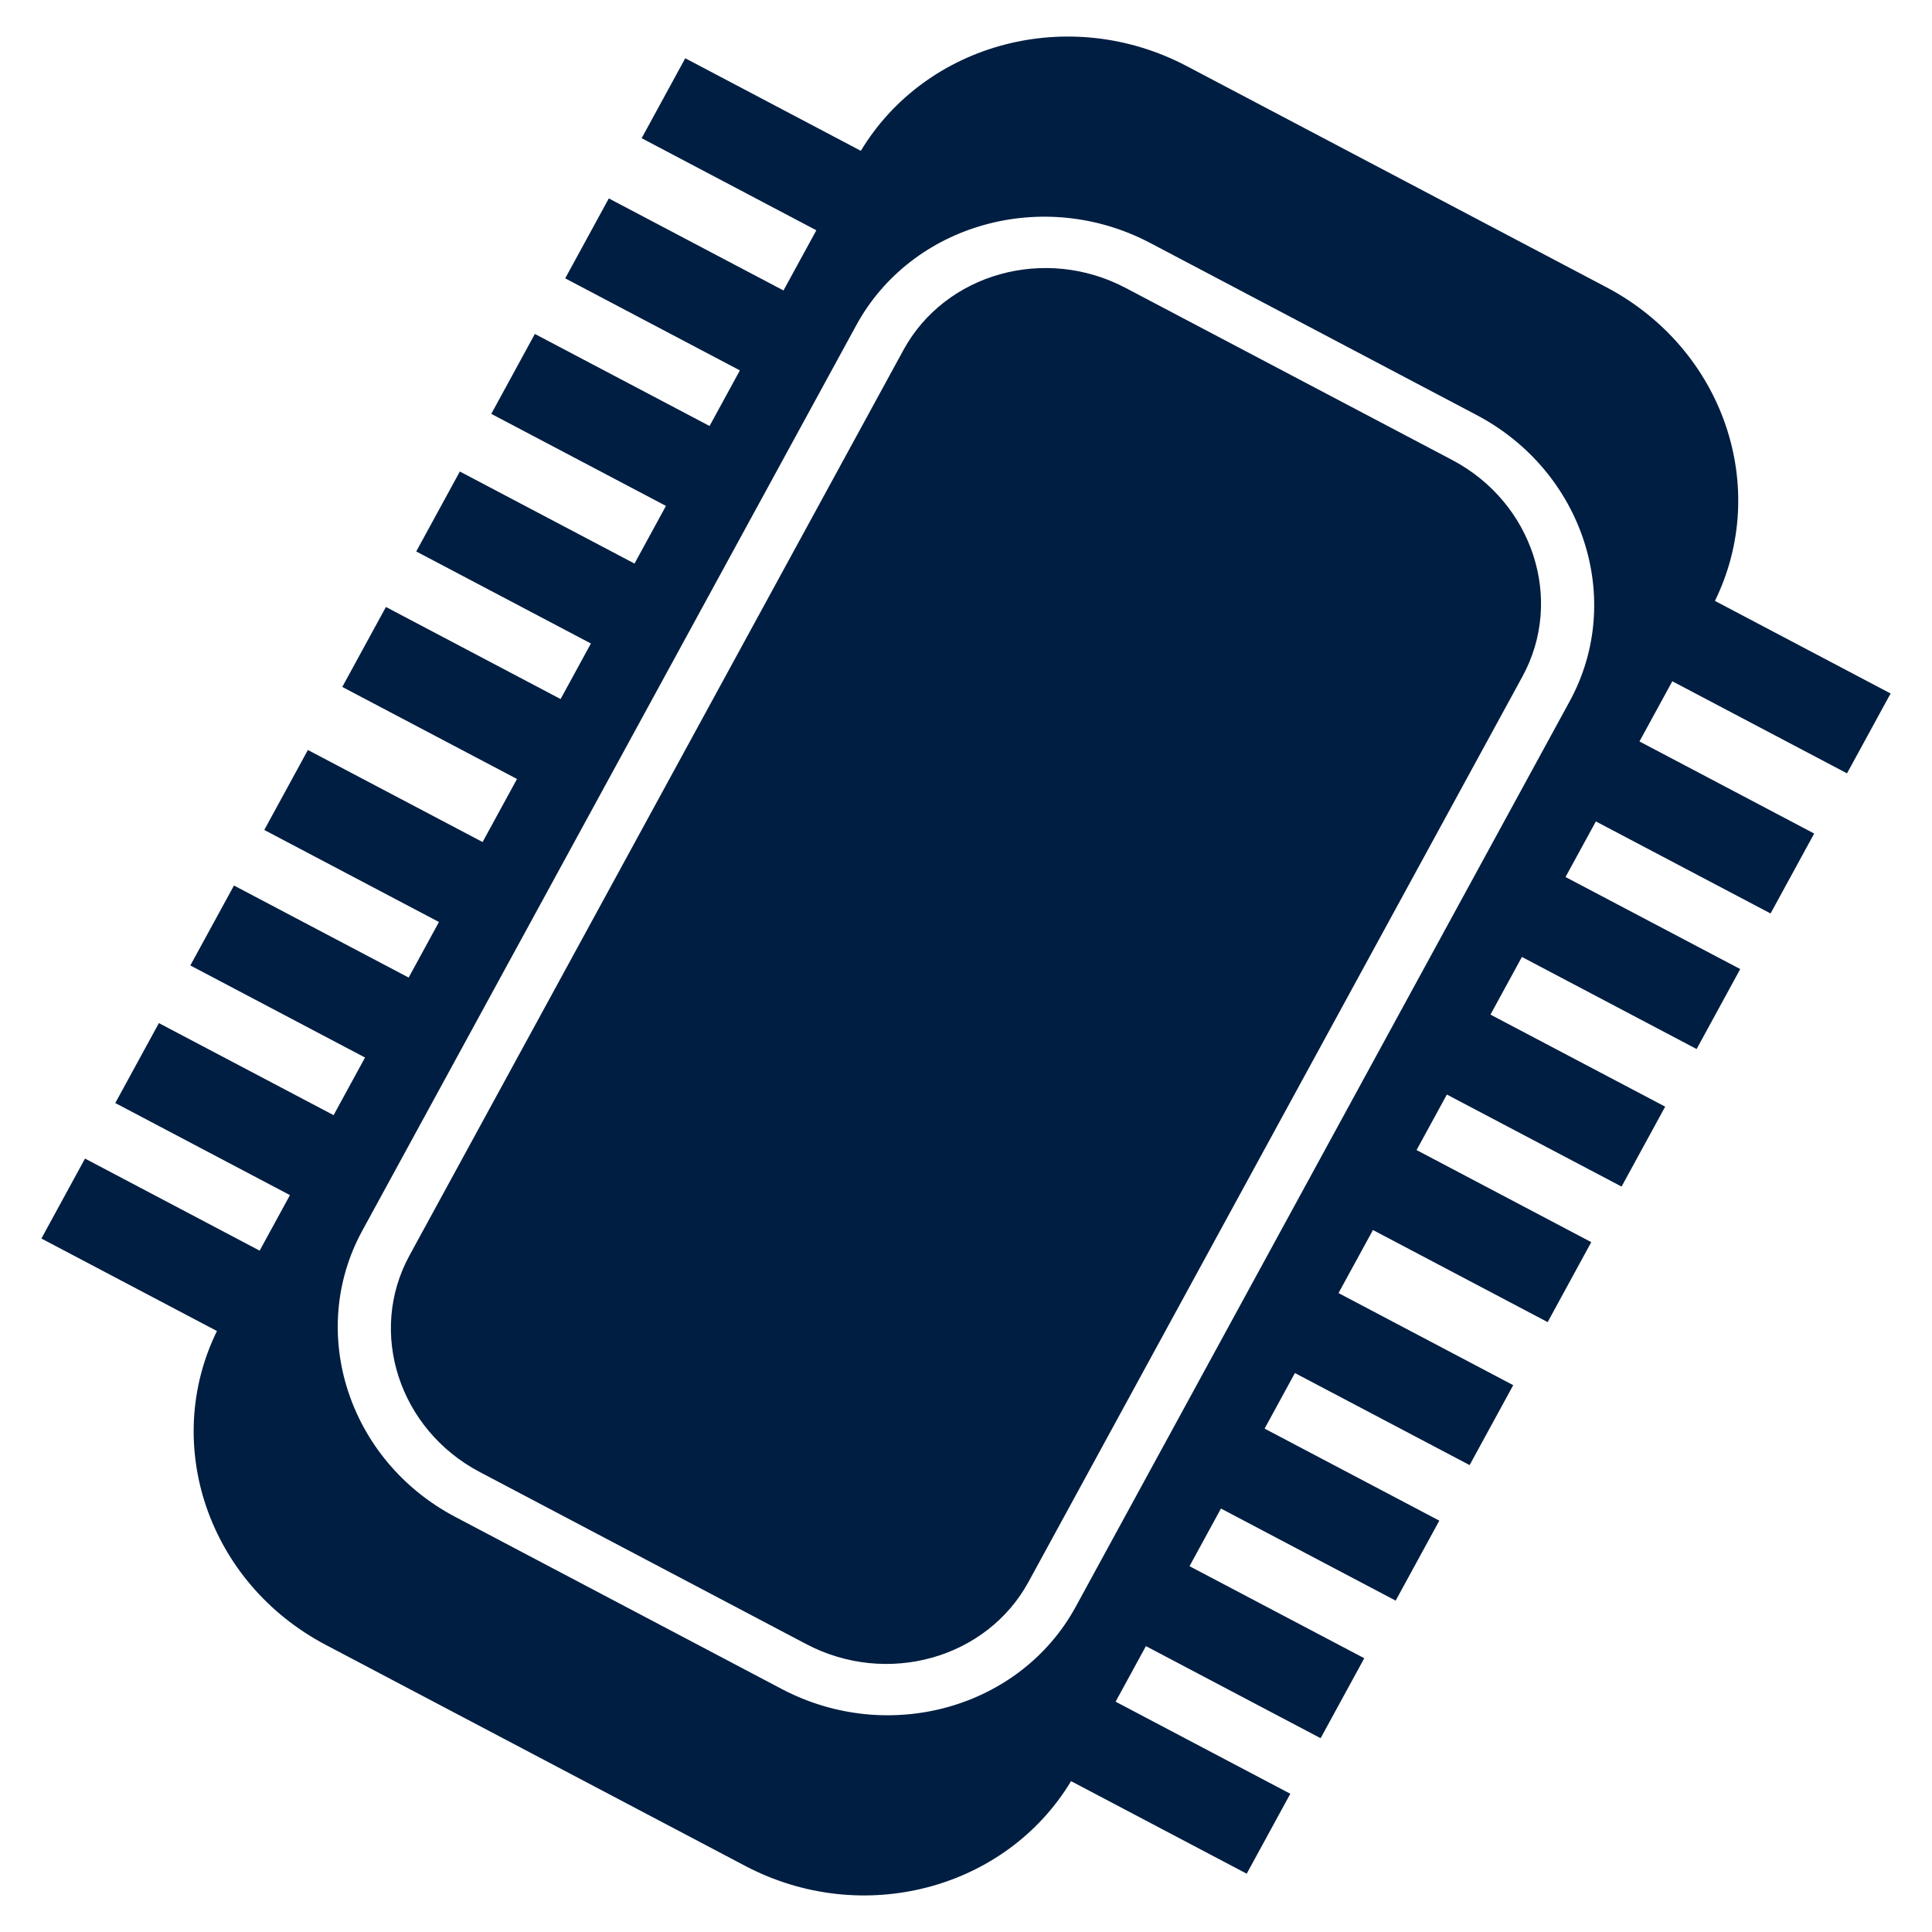
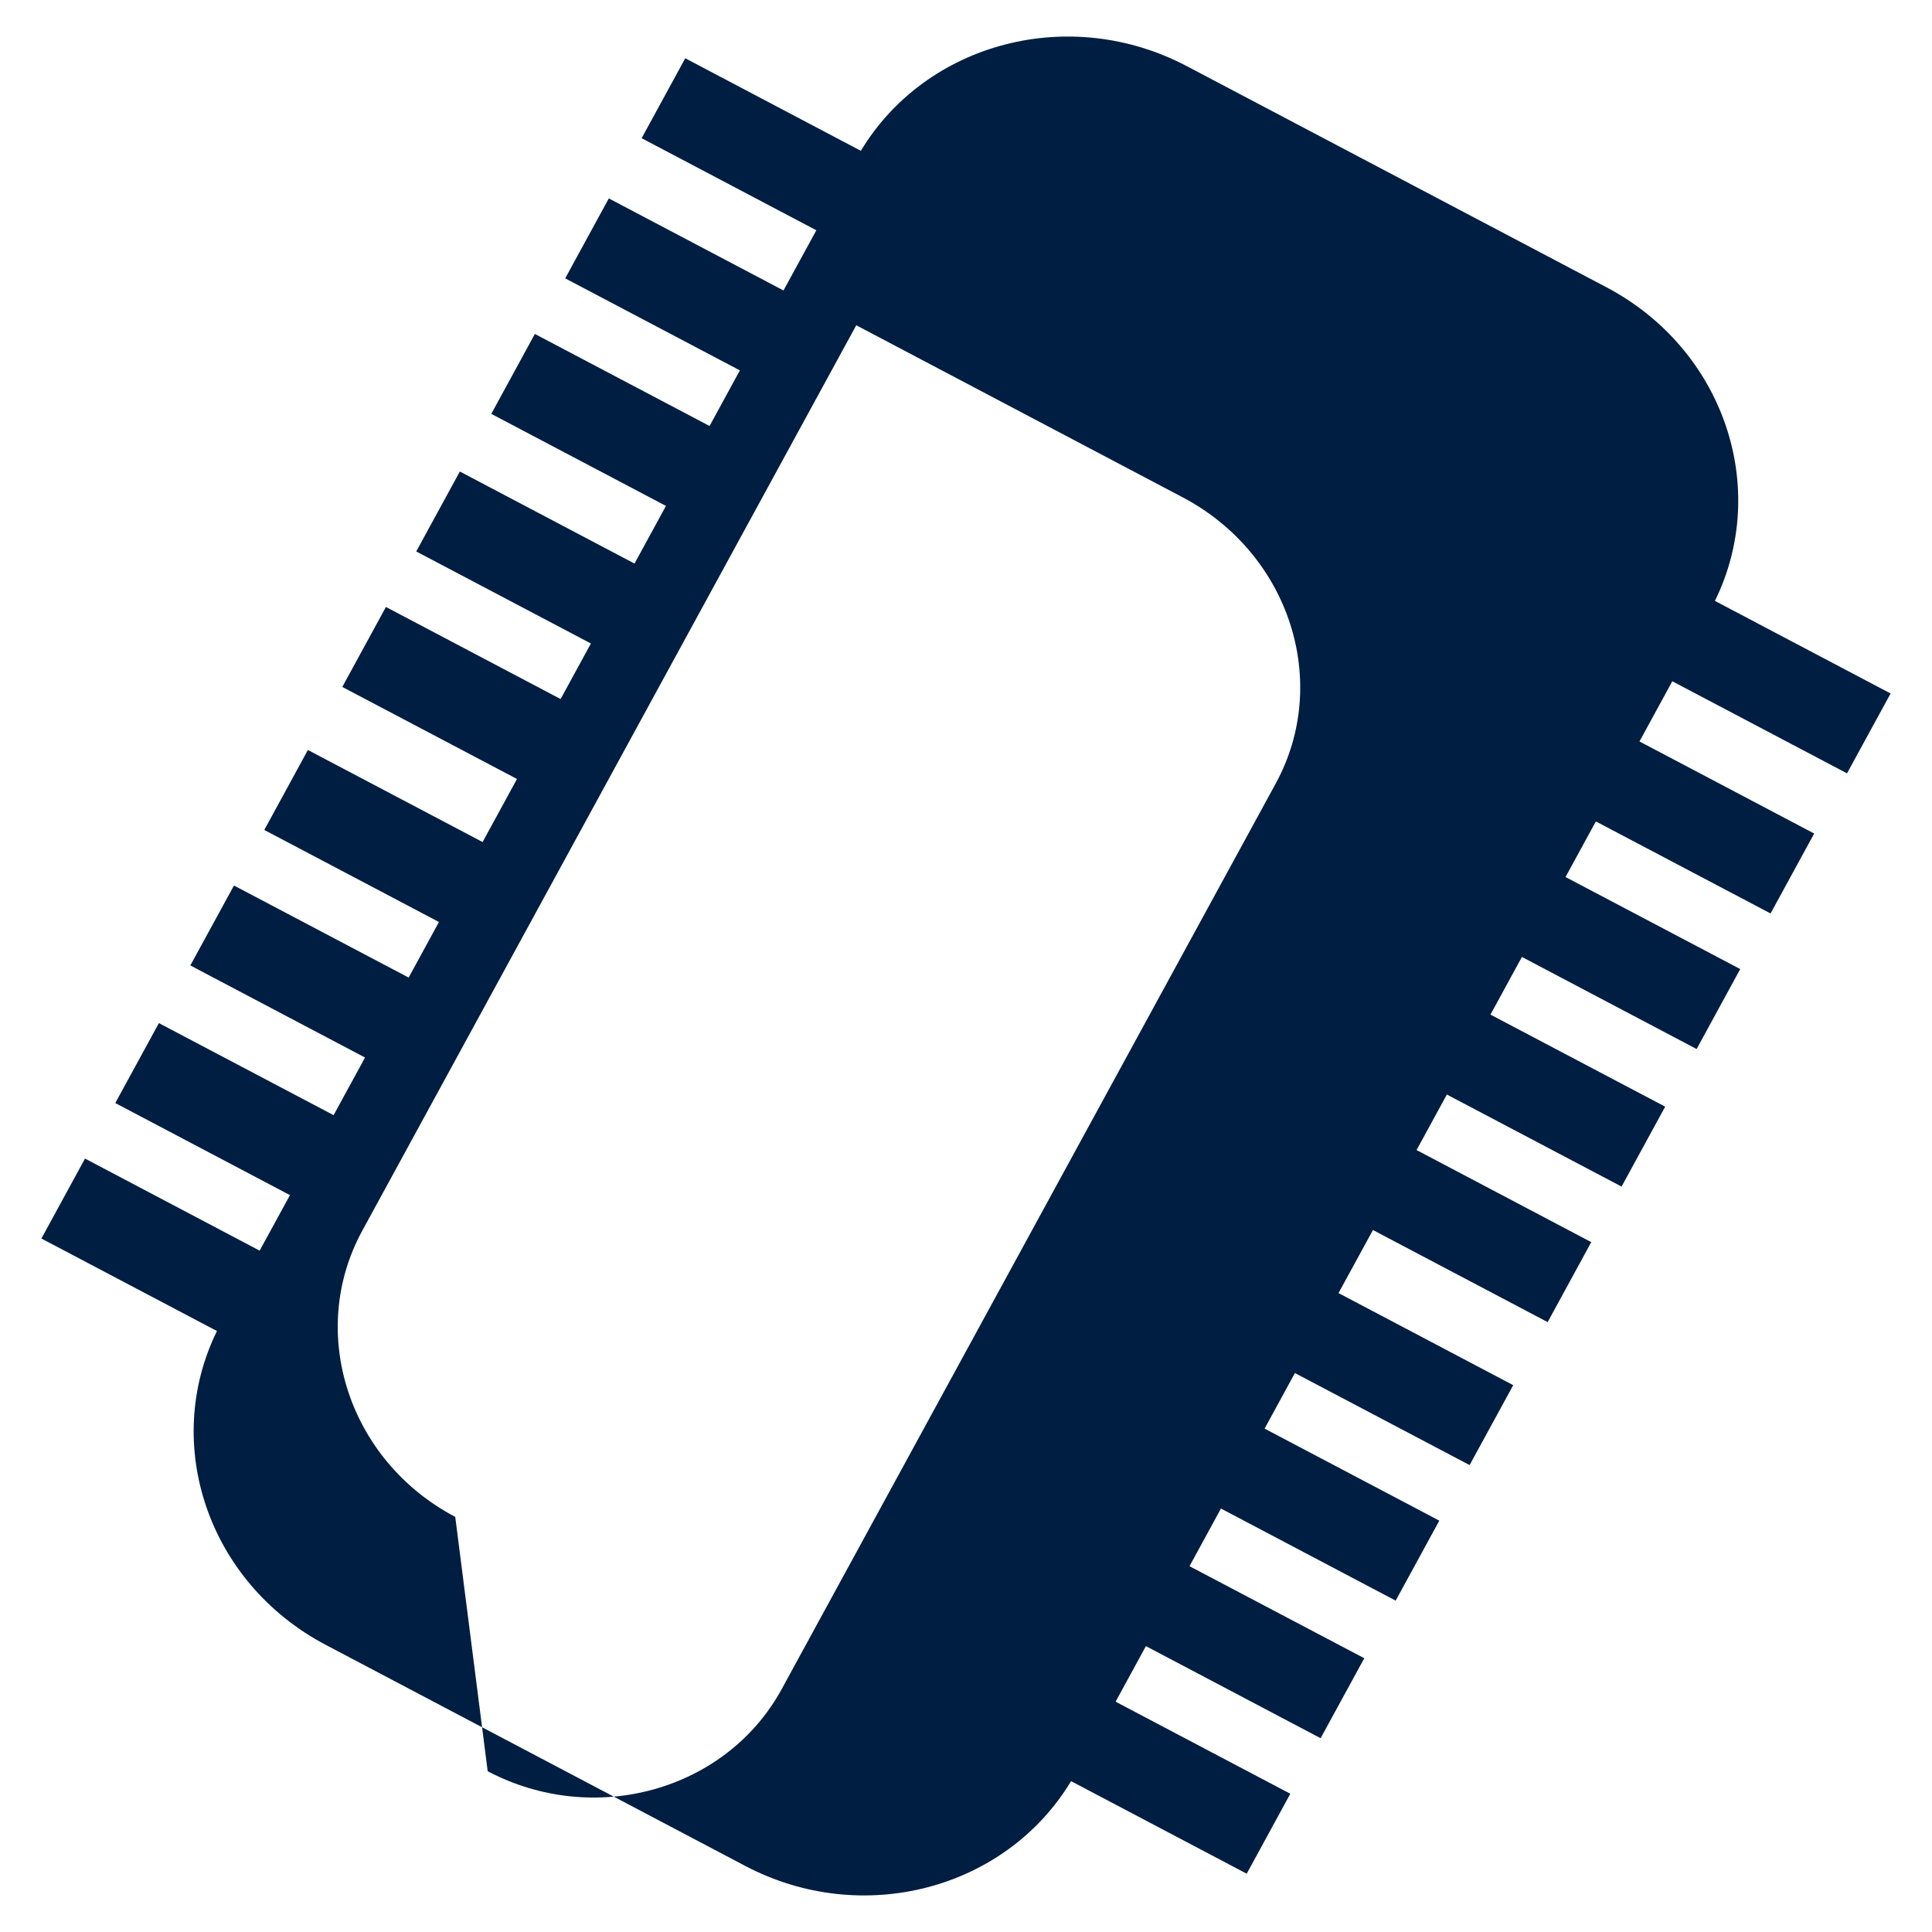
<svg xmlns="http://www.w3.org/2000/svg" version="1.1" id="Ebene_1" x="0" y="0" width="140" height="140" viewBox="0 0 140 140" xml:space="preserve">
  <style>.st5{fill:#001e41}</style>
-   <path class="st5" d="M34.762 106.667l23.657 12.468c5.847 3.08 13.075 1.058 16.112-4.508l35.796-65.614c3.035-5.566.75-12.599-5.099-15.682L81.571 20.866c-5.846-3.083-13.072-1.061-16.109 4.505L29.669 90.982c-3.037 5.568-.753 12.604 5.093 15.685" />
-   <path class="st5" d="M26.252 89.181L62.048 23.57c4.014-7.359 13.572-10.037 21.303-5.962l23.654 12.468c7.731 4.075 10.757 13.379 6.74 20.742l-35.793 65.611c-4.017 7.362-13.578 10.034-21.309 5.959L32.989 109.92c-7.731-4.072-10.754-13.377-6.737-20.739M6.16 83.954L3 89.748l12.721 6.703c-4.026 8.21-.631 18.253 7.878 22.739l30.391 16.015c8.503 4.483 18.897 1.705 23.624-6.136l12.727 6.706 3.16-5.792-12.66-6.673 2.196-4.026 12.66 6.673 3.163-5.795-12.663-6.67 2.278-4.178 12.66 6.673 3.163-5.795-12.66-6.67 2.196-4.026 12.66 6.67 3.16-5.792-12.66-6.673 2.495-4.569 12.66 6.673 3.16-5.795-12.66-6.673 2.196-4.023 12.66 6.67 3.16-5.792-12.66-6.67 2.278-4.178 12.66 6.673 3.16-5.795-12.66-6.67 2.199-4.029 12.66 6.67 3.16-5.792-12.66-6.673 2.379-4.361 12.66 6.673L137 50.253l-12.73-6.71c4.029-8.204.637-18.25-7.872-22.733L86.007 4.796C77.498.31 67.107 3.091 62.38 10.929L49.656 4.222l-3.16 5.792 12.66 6.673-2.382 4.361-12.657-6.67-3.16 5.792 12.657 6.67-2.196 4.029-12.66-6.67L35.6 29.99l12.657 6.67-2.278 4.178-12.657-6.67-3.16 5.792 12.657 6.67-2.196 4.026-12.657-6.673-3.163 5.795 12.66 6.67-2.492 4.569-12.66-6.67-3.16 5.795 12.657 6.67-2.196 4.026-12.657-6.67-3.163 5.792 12.66 6.673-2.278 4.175-12.66-6.67-3.16 5.792 12.657 6.673-2.196 4.023L6.16 83.954z" />
+   <path class="st5" d="M26.252 89.181L62.048 23.57l23.654 12.468c7.731 4.075 10.757 13.379 6.74 20.742l-35.793 65.611c-4.017 7.362-13.578 10.034-21.309 5.959L32.989 109.92c-7.731-4.072-10.754-13.377-6.737-20.739M6.16 83.954L3 89.748l12.721 6.703c-4.026 8.21-.631 18.253 7.878 22.739l30.391 16.015c8.503 4.483 18.897 1.705 23.624-6.136l12.727 6.706 3.16-5.792-12.66-6.673 2.196-4.026 12.66 6.673 3.163-5.795-12.663-6.67 2.278-4.178 12.66 6.673 3.163-5.795-12.66-6.67 2.196-4.026 12.66 6.67 3.16-5.792-12.66-6.673 2.495-4.569 12.66 6.673 3.16-5.795-12.66-6.673 2.196-4.023 12.66 6.67 3.16-5.792-12.66-6.67 2.278-4.178 12.66 6.673 3.16-5.795-12.66-6.67 2.199-4.029 12.66 6.67 3.16-5.792-12.66-6.673 2.379-4.361 12.66 6.673L137 50.253l-12.73-6.71c4.029-8.204.637-18.25-7.872-22.733L86.007 4.796C77.498.31 67.107 3.091 62.38 10.929L49.656 4.222l-3.16 5.792 12.66 6.673-2.382 4.361-12.657-6.67-3.16 5.792 12.657 6.67-2.196 4.029-12.66-6.67L35.6 29.99l12.657 6.67-2.278 4.178-12.657-6.67-3.16 5.792 12.657 6.67-2.196 4.026-12.657-6.673-3.163 5.795 12.66 6.67-2.492 4.569-12.66-6.67-3.16 5.795 12.657 6.67-2.196 4.026-12.657-6.67-3.163 5.792 12.66 6.673-2.278 4.175-12.66-6.67-3.16 5.792 12.657 6.673-2.196 4.023L6.16 83.954z" />
</svg>